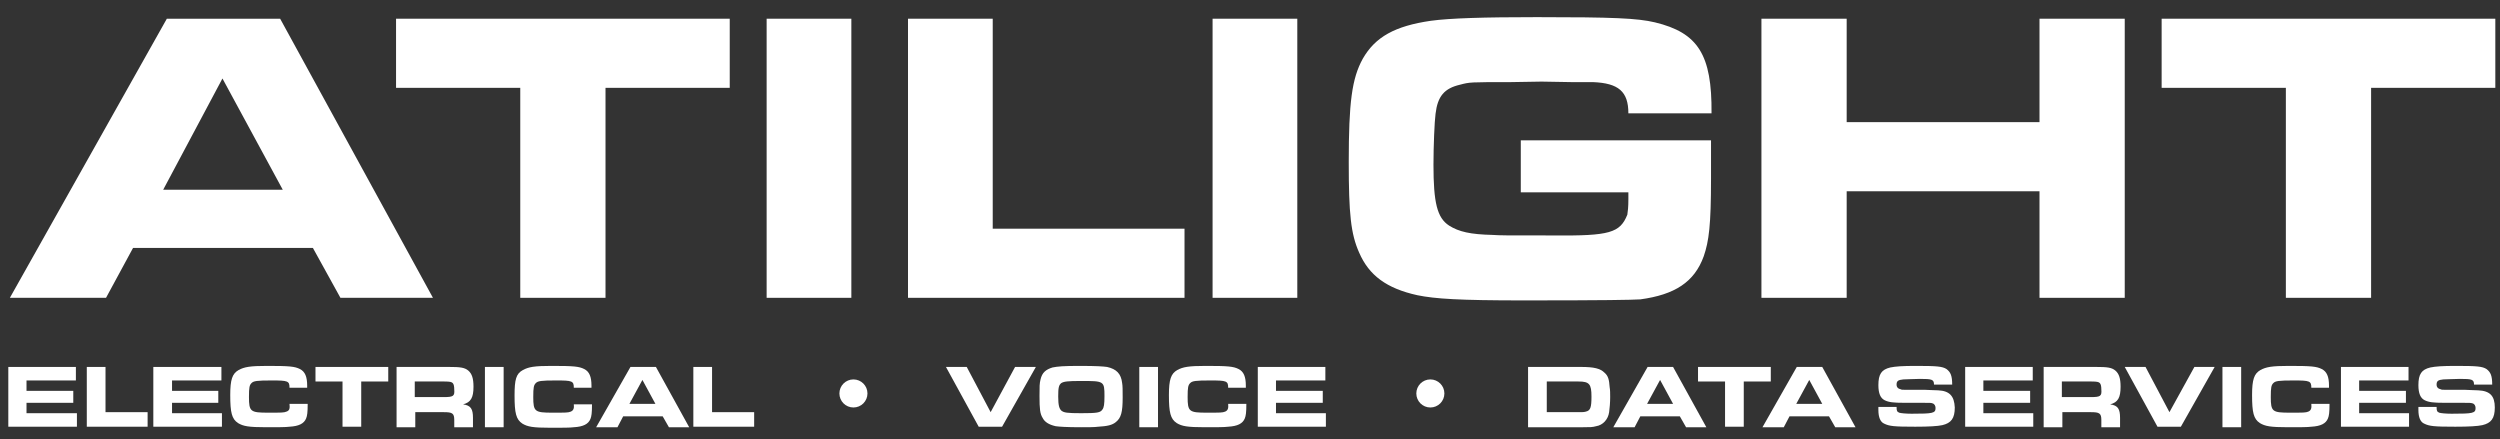
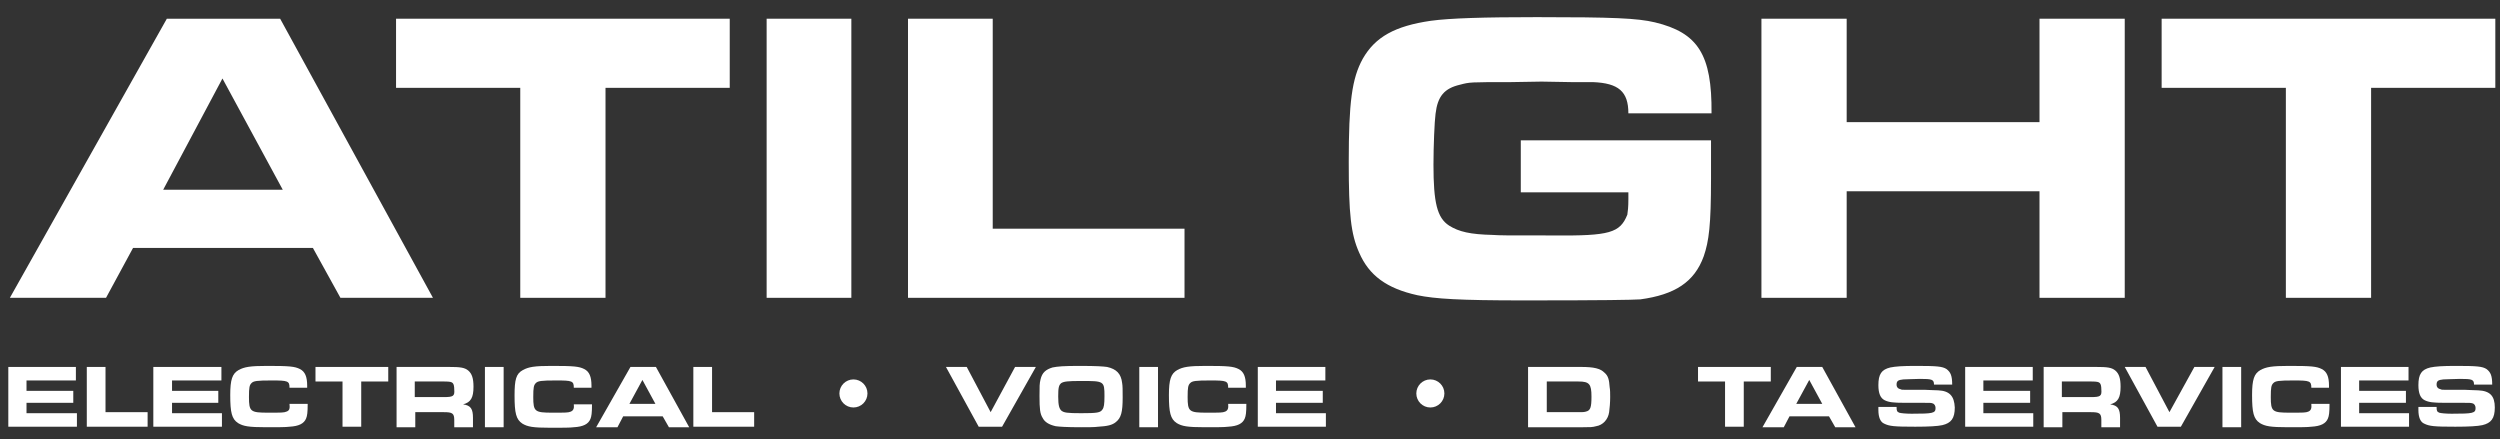
<svg xmlns="http://www.w3.org/2000/svg" id="Layer_1" x="0px" y="0px" viewBox="0 0 481 84.5" style="enable-background:new 0 0 481 84.5;" xml:space="preserve">
  <rect x="0" y="0" width="481" height="84.5" fill="#333333" stroke="none" />
  <style type="text/css"> .st0{fill:#FFFFFF;} </style>
  <g>
    <path class="st0" d="M83.3,57.3L53.9,3.6H32.1L1.9,57.3h18.5l5.2-9.6h34.6l5.3,9.6H83.3z M31.4,36.5l11.4-21.4l11.6,21.4H31.4z" />
    <polygon class="st0" points="100.1,57.3 116.5,57.3 116.5,16.9 140.4,16.9 140.4,3.6 76.2,3.6 76.2,16.9 100.1,16.9 " />
    <rect x="147.5" y="3.6" class="st0" width="16.3" height="53.7" />
    <polygon class="st0" points="227.9,44 191,44 191,3.6 174.7,3.6 174.7,57.3 227.9,57.3 " />
-     <rect x="233.3" y="3.6" class="st0" width="16.3" height="53.7" />
    <path class="st0" d="M327.8,49.3c1-2.9,1.4-6,1.4-14.9V27h-36.6v10h20.7v0.7v0.6c0,1.6-0.1,2.3-0.2,3c-1.4,3.5-3.4,4.1-14.1,4 c-10.1,0-10.1,0-11.8-0.1c-4.3-0.1-6.5-0.6-8.4-1.8c-2.3-1.5-3-4.4-3-11.7c0-3.5,0.2-8.4,0.4-9.8c0.4-3.4,1.7-4.9,4.7-5.6 c1.9-0.5,1.9-0.5,9.7-0.5l6-0.1l5.8,0.1h4.1c4.9,0.2,6.8,1.8,6.8,6h16c0.1-11.3-2.6-15.5-10.9-17.5c-3.4-0.8-8-1-22.7-1 c-10.2,0-16.7,0.2-20.4,0.7c-6.9,1-10.7,3.1-13.1,7.3c-2.1,3.8-2.7,8.4-2.7,19.9c0,10,0.4,13.8,2,17.4c1.9,4.4,5.3,6.9,11.2,8.2 c3.4,0.7,8.1,1,20.4,1c15.9,0,20.8-0.1,22.5-0.2C322.2,56.7,326,54.3,327.8,49.3z" />
    <polygon class="st0" points="392.4,23.5 355.3,23.5 355.3,3.6 338.9,3.6 338.9,57.3 355.3,57.3 355.3,36.8 392.4,36.8 392.4,57.3 408.8,57.3 408.8,3.6 392.4,3.6 " />
    <polygon class="st0" points="415.9,3.6 415.9,16.9 439.8,16.9 439.8,57.3 456.2,57.3 456.2,16.9 480.1,16.9 480.1,3.6 " />
    <polygon class="st0" points="5.1,77.5 14.1,77.5 14.1,75.2 5.1,75.2 5.1,73.2 14.6,73.2 14.6,70.6 1.6,70.6 1.6,82.1 14.8,82.1 14.8,79.5 5.1,79.5 " />
    <polygon class="st0" points="20.3,70.6 16.7,70.6 16.7,82.1 28.4,82.1 28.4,79.3 20.3,79.3 " />
    <polygon class="st0" points="33.1,77.5 42,77.5 42,75.2 33.1,75.2 33.1,73.2 42.6,73.2 42.6,70.6 29.5,70.6 29.5,82.1 42.7,82.1 42.7,79.5 33.1,79.5 " />
    <path class="st0" d="M55.1,79.2c-0.5,0.2-0.9,0.2-3.5,0.2c-3.4,0-3.7-0.2-3.7-3c0-1.9,0.1-2.3,0.5-2.7c0.4-0.4,1-0.5,3.9-0.5 c3.1,0,3.4,0.1,3.4,1.4h3.4v-0.4c0-1.7-0.4-2.7-1.4-3.2c-1-0.5-2-0.6-6.3-0.6c-3.3,0-4.4,0.2-5.5,0.8c-1.2,0.7-1.6,1.8-1.6,4.8 c0,3.4,0.3,4.6,1.5,5.4c1,0.6,2,0.8,5.4,0.8c2.3,0,3.8,0,4.5-0.1c1.8-0.1,2.8-0.6,3.2-1.6c0.2-0.5,0.3-1.1,0.3-2.8h-3.5 C55.8,78.6,55.7,79,55.1,79.2z" />
    <polygon class="st0" points="60.7,73.4 65.9,73.4 65.9,82.1 69.5,82.1 69.5,73.4 74.7,73.4 74.7,70.6 60.7,70.6 " />
    <path class="st0" d="M91.1,74.4c0-1.6-0.3-2.5-1-3.1c-0.7-0.6-1.6-0.7-3.7-0.7H76.3v11.6h3.6v-2.9h5.5c1.6,0,2,0.2,2,1.5v1.4h3.6 v-1.8c0-1.7-0.4-2.4-1.9-2.6C90.6,77.4,91.1,76.5,91.1,74.4z M85.4,76.4h-5.6v-3h5.7c1.1,0,1.4,0.1,1.6,0.3 c0.2,0.2,0.3,0.6,0.3,1.3C87.5,76.2,87.2,76.4,85.4,76.4z" />
    <rect x="93.3" y="70.6" class="st0" width="3.6" height="11.6" />
    <path class="st0" d="M109.8,79.2c-0.5,0.2-0.9,0.2-3.5,0.2c-3.4,0-3.7-0.2-3.7-3c0-1.9,0.1-2.3,0.5-2.7c0.4-0.4,1-0.5,3.9-0.5 c3.1,0,3.4,0.1,3.4,1.4h3.4v-0.4c0-1.7-0.4-2.7-1.4-3.2c-1-0.5-2-0.6-6.3-0.6c-3.3,0-4.4,0.2-5.5,0.8C99.3,71.9,99,73,99,76.1 c0,3.4,0.3,4.6,1.5,5.4c1,0.6,2,0.8,5.4,0.8c2.3,0,3.8,0,4.5-0.1c1.8-0.1,2.8-0.6,3.2-1.6c0.2-0.5,0.3-1.1,0.3-2.8h-3.5 C110.5,78.6,110.3,79,109.8,79.2z" />
-     <path class="st0" d="M121.3,70.6l-6.6,11.6h4.1l1.1-2.1h7.6l1.2,2.1h3.9l-6.4-11.6H121.3z M121.1,77.7l2.5-4.6l2.5,4.6H121.1z" />
+     <path class="st0" d="M121.3,70.6l-6.6,11.6h4.1l1.1-2.1h7.6l1.2,2.1h3.9l-6.4-11.6H121.3z M121.1,77.7l2.5-4.6l2.5,4.6H121.1" />
    <polygon class="st0" points="137,70.6 133.4,70.6 133.4,82.1 145.1,82.1 145.1,79.3 137,79.3 " />
    <polygon class="st0" points="190.6,79.3 186,70.6 182,70.6 188.3,82.1 192.8,82.1 199.3,70.6 195.3,70.6 " />
    <path class="st0" d="M213,70.6c-0.8-0.1-1.9-0.2-5.3-0.2c-3.1,0-4.2,0.1-5.2,0.3c-1.3,0.4-2,1-2.3,2.3c-0.2,0.8-0.2,1.3-0.2,3.2 c0,2.5,0.1,3.4,0.6,4.2c0.4,0.8,1.2,1.3,2.5,1.6c0.7,0.1,2.1,0.2,4.9,0.2c1.1,0,2.7,0,3.3-0.1c1.7-0.1,2.7-0.3,3.4-0.9 c1-0.8,1.3-1.9,1.3-4.7c0-1.4,0-2.3-0.1-2.8C215.7,71.9,214.8,71,213,70.6z M212.1,78.8c-0.4,0.6-1,0.7-4.1,0.7 c-2.7,0-3.3-0.1-3.8-0.5c-0.4-0.4-0.6-1-0.6-2.7c0-1.7,0.1-2.2,0.6-2.6c0.5-0.3,1.2-0.4,3.8-0.4c4.4,0,4.5,0,4.5,2.9 C212.5,77.8,212.4,78.4,212.1,78.8z" />
    <rect x="219.2" y="70.6" class="st0" width="3.6" height="11.6" />
    <path class="st0" d="M235.7,79.2c-0.5,0.2-0.9,0.2-3.5,0.2c-3.4,0-3.7-0.2-3.7-3c0-1.9,0.1-2.3,0.5-2.7c0.4-0.4,1-0.5,3.9-0.5 c3.1,0,3.4,0.1,3.4,1.4h3.4v-0.4c0-1.7-0.4-2.7-1.4-3.2c-1-0.5-2-0.6-6.3-0.6c-3.3,0-4.4,0.2-5.5,0.8c-1.2,0.7-1.6,1.8-1.6,4.8 c0,3.4,0.3,4.6,1.5,5.4c1,0.6,2,0.8,5.4,0.8c2.3,0,3.8,0,4.5-0.1c1.8-0.1,2.8-0.6,3.2-1.6c0.2-0.5,0.3-1.1,0.3-2.8h-3.5 C236.4,78.6,236.2,79,235.7,79.2z" />
    <polygon class="st0" points="245.5,77.5 254.5,77.5 254.5,75.2 245.5,75.2 245.5,73.2 255,73.2 255,70.6 242,70.6 242,82.1 255.1,82.1 255.1,79.5 245.5,79.5 " />
    <path class="st0" d="M308.7,71.7c-0.8-0.8-2-1.1-4.5-1.1h-10.2v11.6h10.6c1.3,0,1.8,0,2.5-0.2c1.3-0.2,2.3-1.3,2.5-2.7 c0.1-0.7,0.2-1.9,0.2-2.9c0-0.6,0-1.4-0.1-1.9C309.6,73,309.4,72.3,308.7,71.7z M305.1,79.2c-0.4,0.1-0.5,0.1-1.5,0.1h-6v-5.9h6.1 c2.1,0,2.5,0.5,2.5,2.9C306.2,78.4,306,79,305.1,79.2z" />
-     <path class="st0" d="M317,70.6l-6.6,11.6h4.1l1.1-2.1h7.6l1.2,2.1h3.9l-6.4-11.6H317z M316.9,77.7l2.5-4.6l2.5,4.6H316.9z" />
    <polygon class="st0" points="340.7,70.6 326.7,70.6 326.7,73.4 331.9,73.4 331.9,82.1 335.5,82.1 335.5,73.4 340.7,73.4 " />
    <path class="st0" d="M345.7,70.6l-6.6,11.6h4.1l1.1-2.1h7.6l1.2,2.1h3.9l-6.4-11.6H345.7z M345.6,77.7l2.5-4.6l2.5,4.6H345.6z" />
    <path class="st0" d="M372.9,75.1c-0.6,0-2.2-0.1-2.5-0.1h-3.3c-1.2,0-1.2,0-1.4-0.1c-0.5-0.1-0.8-0.4-0.8-0.9c0-0.7,0.3-0.9,1.3-1 c0.6,0,2.1-0.1,3.2-0.1c2.3,0,2.7,0.1,2.7,1.1h3.5c0-1.7-0.3-2.4-1.1-3c-0.8-0.5-1.8-0.6-5.9-0.6c-2.6,0-3.9,0.1-4.9,0.3 c-1.7,0.4-2.3,1.3-2.3,3.4c0,1.6,0.4,2.5,1.2,2.9c0.8,0.4,1.7,0.5,3.8,0.5h3.2c1.9,0,1.9,0,2.2,0.1c0.4,0.1,0.6,0.5,0.6,0.9 c0,1-0.5,1.1-4.6,1.1c-1.1,0-2.1-0.1-2.4-0.2c-0.4-0.2-0.5-0.3-0.5-1.1h-3.5c0,0.2,0,0.5,0,0.6c0,1.4,0.4,2.3,1.1,2.6 c1,0.5,1.9,0.6,6,0.6c2.6,0,4.3-0.1,5.2-0.3c1.7-0.4,2.4-1.3,2.4-3.4C376,76.2,375.1,75.2,372.9,75.1z" />
    <polygon class="st0" points="381.6,77.5 390.6,77.5 390.6,75.2 381.6,75.2 381.6,73.2 391.1,73.2 391.1,70.6 378.1,70.6 378.1,82.1 391.2,82.1 391.2,79.5 381.6,79.5 " />
    <path class="st0" d="M408,74.4c0-1.6-0.3-2.5-1-3.1c-0.7-0.6-1.6-0.7-3.7-0.7h-10.1v11.6h3.6v-2.9h5.5c1.6,0,2,0.2,2,1.5v1.4h3.6 v-1.8c0-1.7-0.4-2.4-1.9-2.6C407.5,77.4,408,76.5,408,74.4z M402.3,76.4h-5.6v-3h5.7c1.1,0,1.4,0.1,1.6,0.3 c0.2,0.2,0.3,0.6,0.3,1.3C404.4,76.2,404.1,76.4,402.3,76.4z" />
    <polygon class="st0" points="417.4,79.3 412.8,70.6 408.8,70.6 415.1,82.1 419.6,82.1 426.1,70.6 422.2,70.6 " />
    <rect x="427.6" y="70.6" class="st0" width="3.6" height="11.6" />
    <path class="st0" d="M444.1,79.2c-0.5,0.2-0.9,0.2-3.5,0.2c-3.4,0-3.7-0.2-3.7-3c0-1.9,0.1-2.3,0.5-2.7c0.4-0.4,1-0.5,3.9-0.5 c3.1,0,3.4,0.1,3.4,1.4h3.4v-0.4c0-1.7-0.4-2.7-1.4-3.2c-1-0.5-2-0.6-6.3-0.6c-3.3,0-4.4,0.2-5.5,0.8c-1.2,0.7-1.6,1.8-1.6,4.8 c0,3.4,0.3,4.6,1.5,5.4c1,0.6,2,0.8,5.4,0.8c2.3,0,3.8,0,4.5-0.1c1.8-0.1,2.8-0.6,3.2-1.6c0.2-0.5,0.3-1.1,0.3-2.8h-3.5 C444.8,78.6,444.6,79,444.1,79.2z" />
    <polygon class="st0" points="453.9,77.5 462.9,77.5 462.9,75.2 453.9,75.2 453.9,73.2 463.4,73.2 463.4,70.6 450.4,70.6 450.4,82.1 463.5,82.1 463.5,79.5 453.9,79.5 " />
    <path class="st0" d="M476.8,75.1c-0.6,0-2.2-0.1-2.5-0.1H471c-1.2,0-1.2,0-1.4-0.1c-0.5-0.1-0.8-0.4-0.8-0.9c0-0.7,0.3-0.9,1.3-1 c0.6,0,2.1-0.1,3.2-0.1c2.3,0,2.7,0.1,2.7,1.1h3.5c0-1.7-0.3-2.4-1.1-3c-0.8-0.5-1.8-0.6-5.9-0.6c-2.6,0-3.9,0.1-4.9,0.3 c-1.7,0.4-2.3,1.3-2.3,3.4c0,1.6,0.4,2.5,1.2,2.9c0.8,0.4,1.7,0.5,3.8,0.5h3.2c1.8,0,1.8,0,2.2,0.1c0.4,0.1,0.6,0.5,0.6,0.9 c0,1-0.5,1.1-4.6,1.1c-1.1,0-2.1-0.1-2.4-0.2c-0.4-0.2-0.5-0.3-0.5-1.1h-3.5c0,0.2,0,0.5,0,0.6c0,1.4,0.4,2.3,1.1,2.6 c1,0.5,1.9,0.6,6,0.6c2.6,0,4.3-0.1,5.2-0.3c1.7-0.4,2.4-1.3,2.4-3.4C480,76.2,479.1,75.2,476.8,75.1z" />
    <circle class="st0" cx="275.2" cy="75.7" r="2.7" />
    <circle class="st0" cx="164.2" cy="75.7" r="2.7" />
  </g>
</svg>